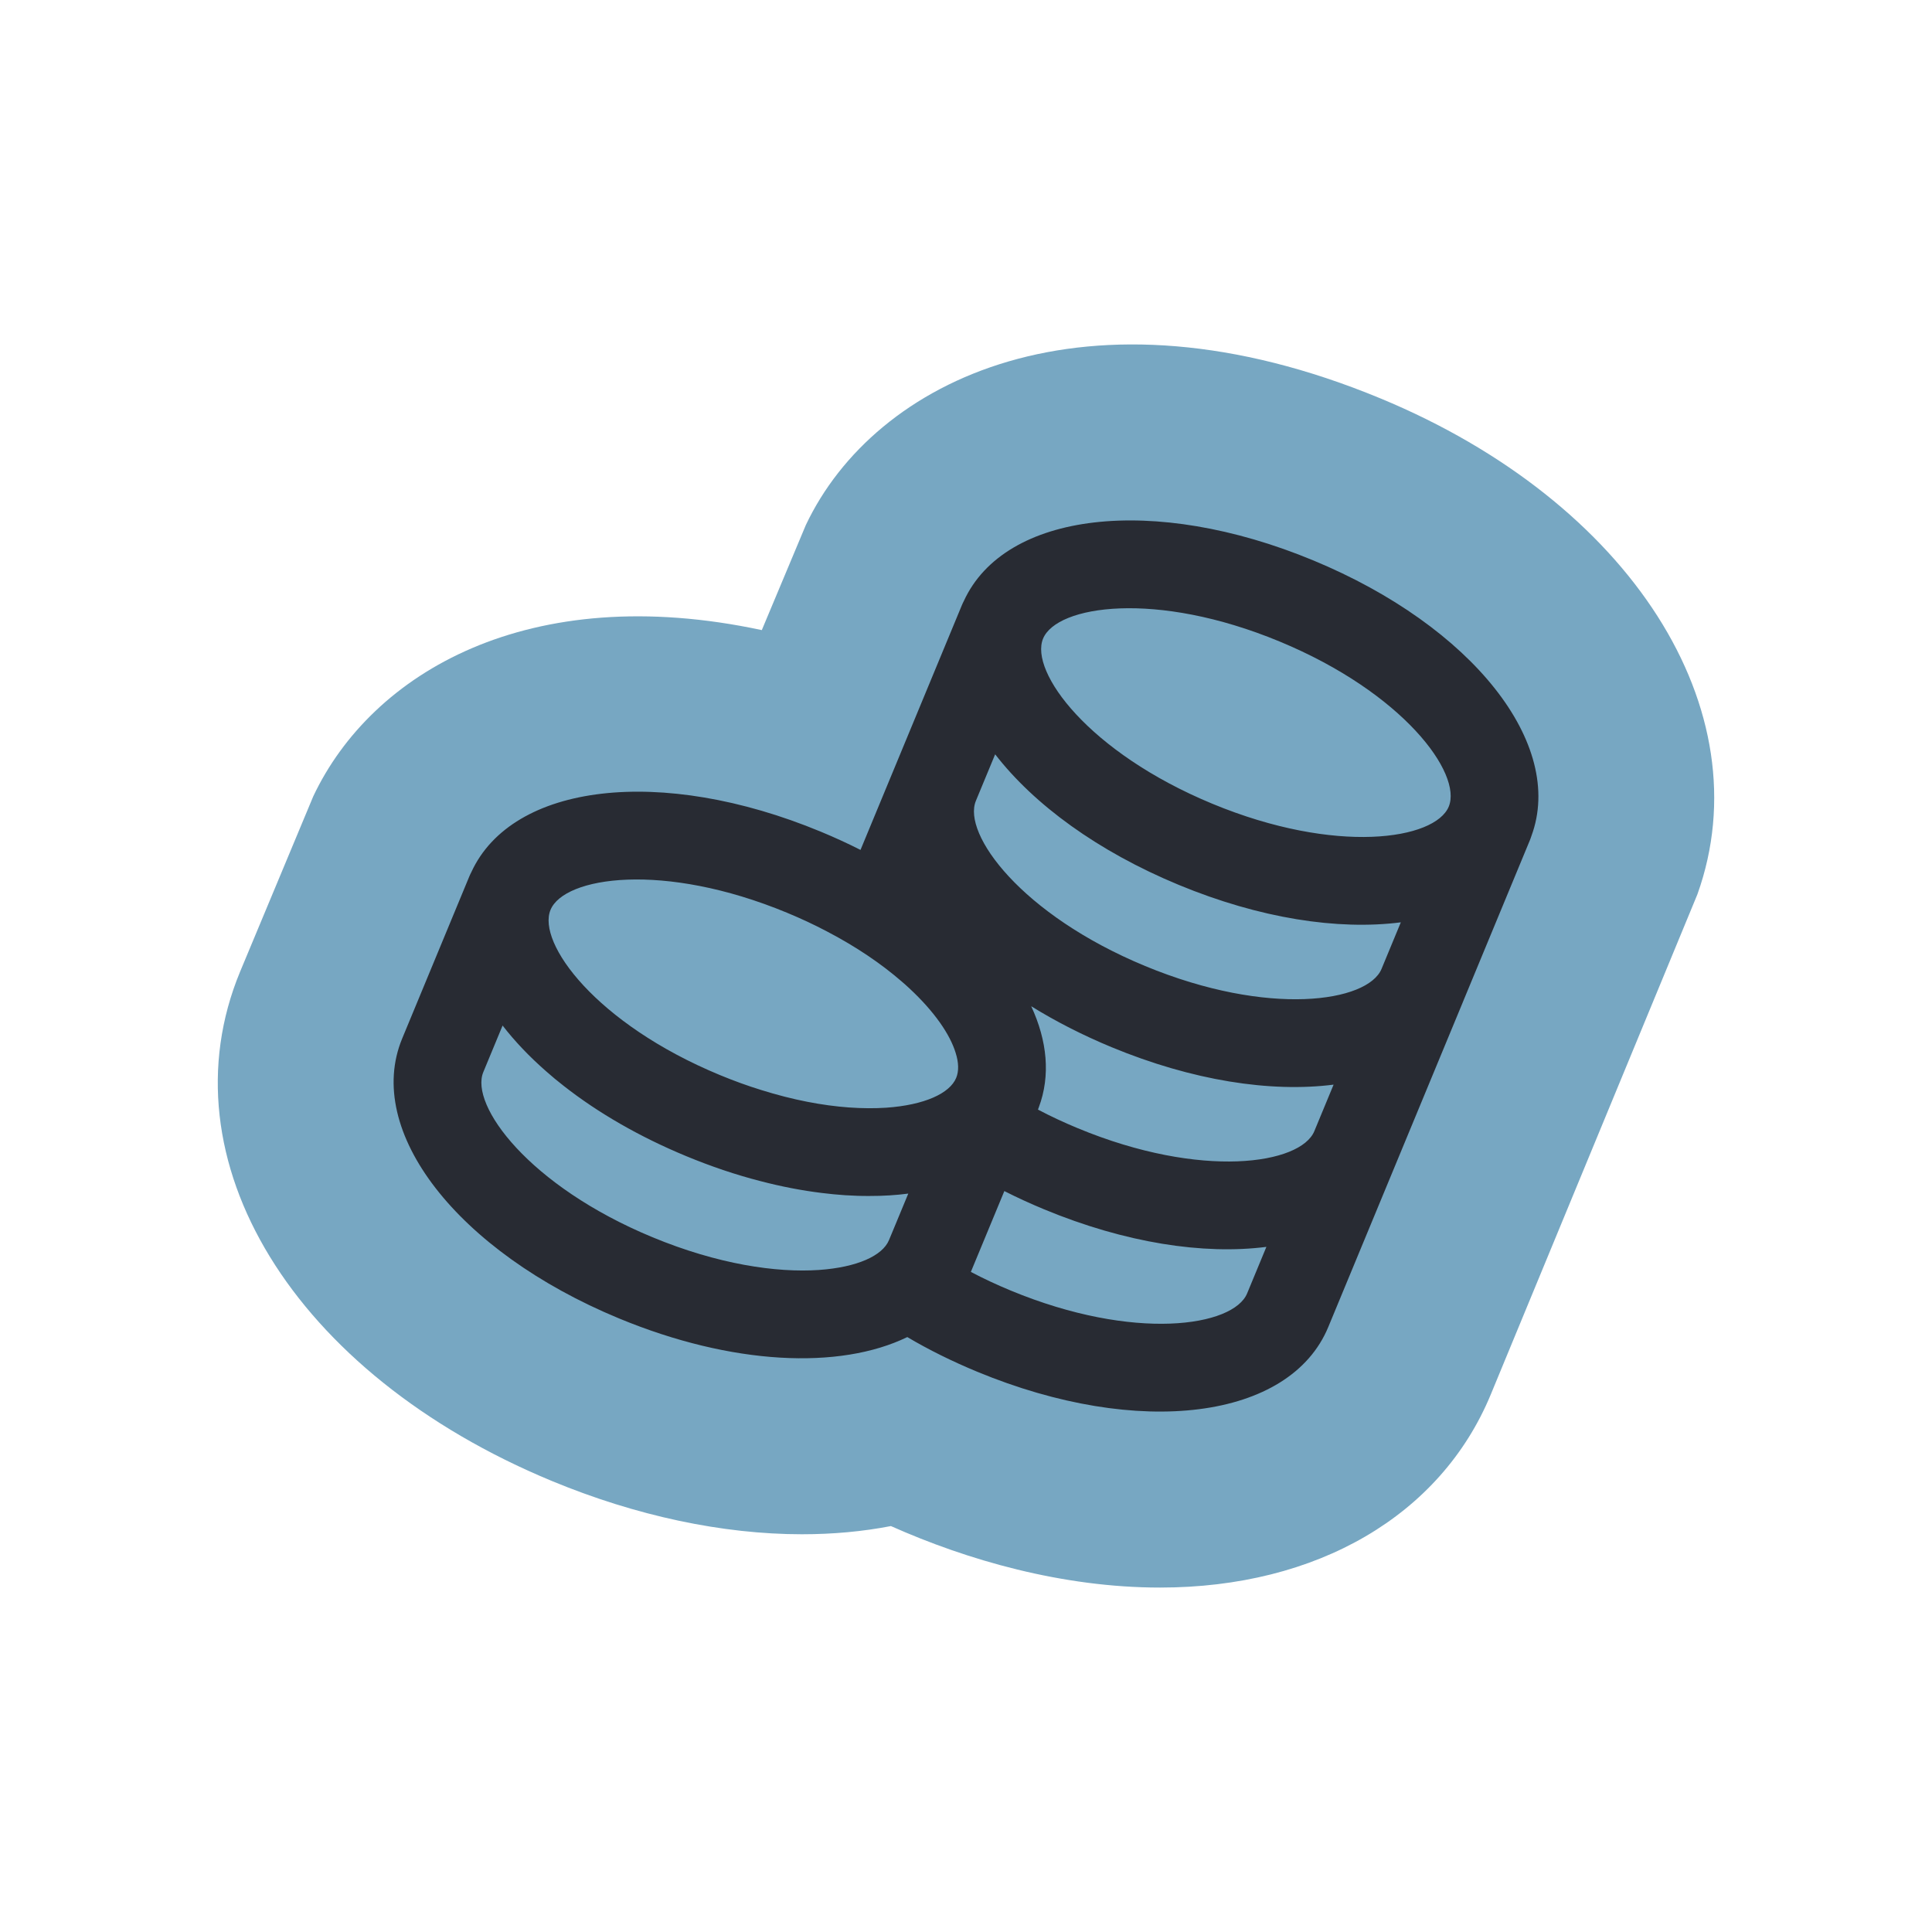
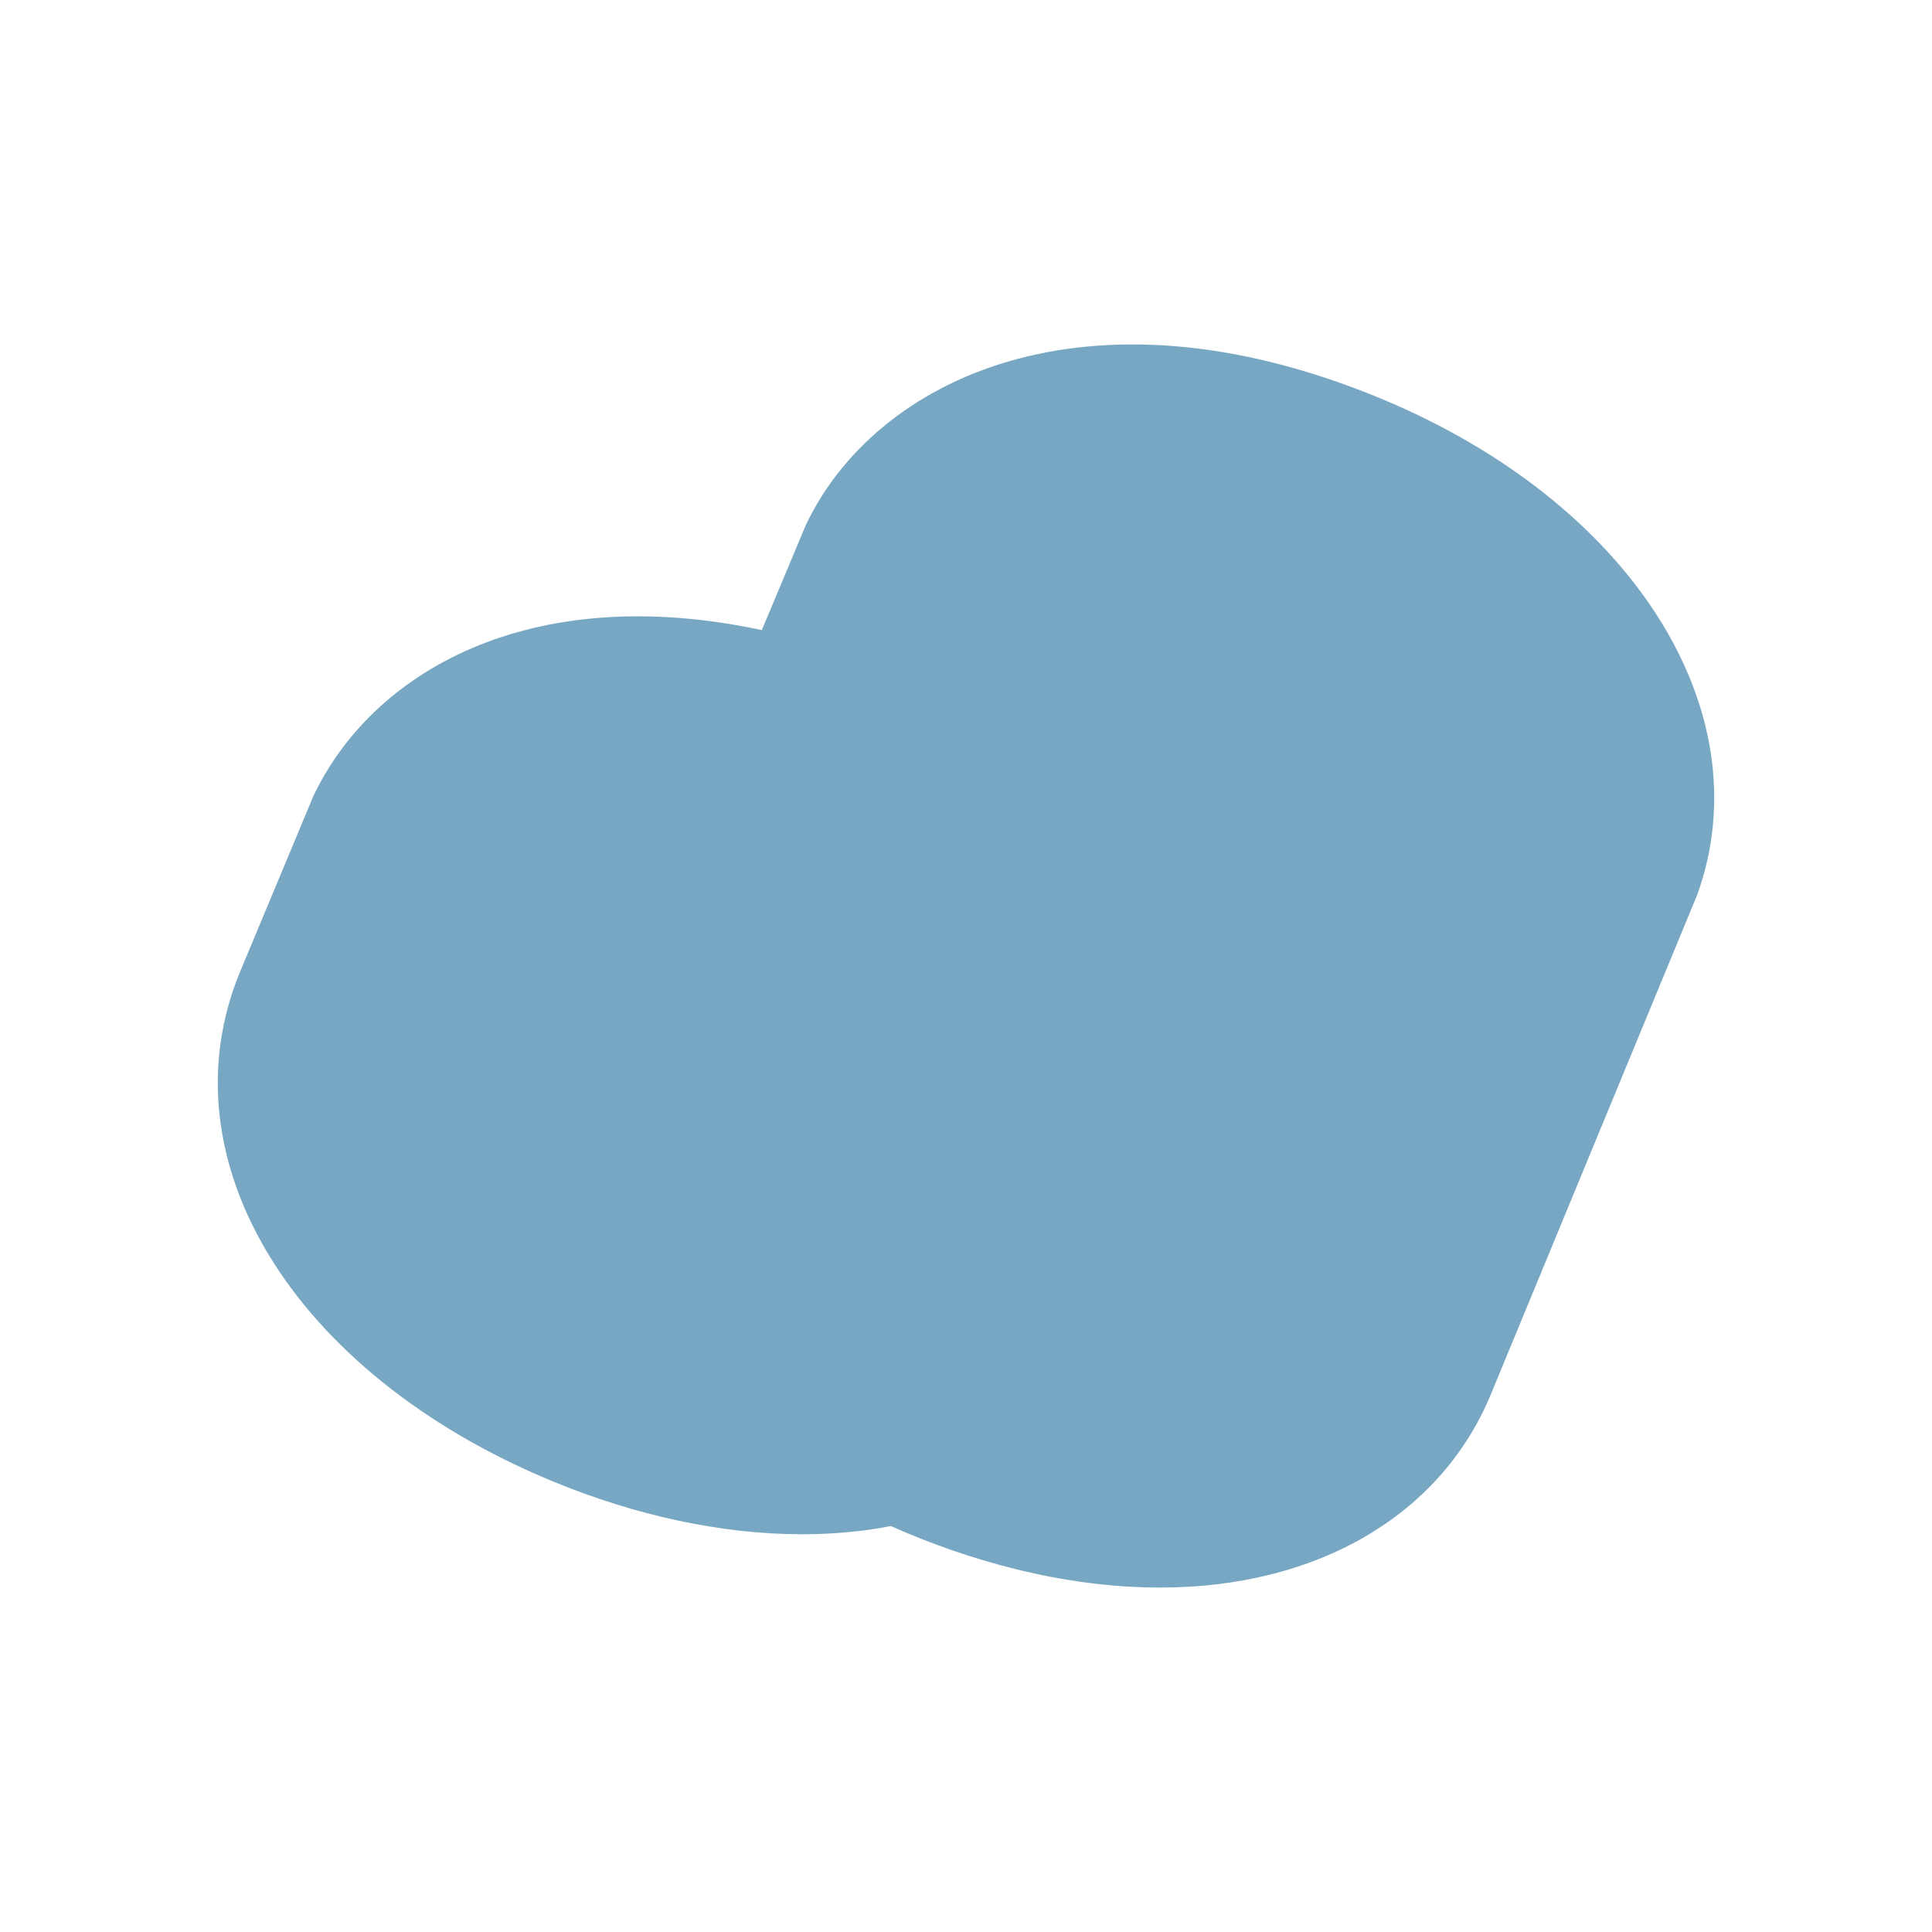
<svg xmlns="http://www.w3.org/2000/svg" version="1.1" id="Layer_1" x="0px" y="0px" viewBox="0 0 176 176" style="enable-background:new 0 0 176 176;" xml:space="preserve">
  <g>
    <path style="fill:#77A7C2;" d="M21.873,88.515c-7.095,17.13,4.852,36.645,28.405,46.401   c7.662,3.174,15.536,4.851,22.771,4.851c2.835,0,5.544-0.25,8.111-0.746   c6.933,3.09,15.596,5.602,24.521,5.602c14.299,0,25.56-6.572,30.119-17.578   l18.829-45.575c6.007-16.78-6.084-35.737-28.865-45.173   C98.956,25.19,79.677,34.56,73.404,47.842l-4.006,9.559   c-21.211-4.539-35.523,3.856-40.86,15.14L21.873,88.515z" />
-     <path style="fill:#282B33;" d="M133.246,91.326c0.001-0.003,0.002-0.006,0.003-0.009   l6.119-14.774c0.054-0.129,0.094-0.253,0.139-0.386   c3.099-8.371-5.361-19.095-19.884-25.111c-14.523-6.016-28.088-4.415-31.816,3.696   c-0.063,0.126-0.122,0.242-0.175,0.371l-9.242,22.312   c-1.163-0.59-2.382-1.149-3.638-1.669c-14.523-6.016-28.088-4.415-31.816,3.696   c-0.063,0.126-0.122,0.242-0.175,0.371l-6.123,14.782   c-3.49,8.426,5.001,19.39,19.746,25.497c10.292,4.263,20.102,4.7,26.268,1.702   c1.947,1.153,4.085,2.211,6.357,3.153c14.745,6.108,28.501,4.359,31.992-4.067   l12.237-29.542C133.239,91.34,133.243,91.333,133.246,91.326z M119.732,103.045   c-1.248,3.012-10.258,4.41-21.539-0.263c-1.293-0.536-2.508-1.104-3.636-1.701   c0.031-0.074,0.057-0.139,0.079-0.216c1.076-2.885,0.767-6.052-0.696-9.2   c2.215,1.37,4.662,2.628,7.315,3.727c7.38,3.057,14.512,4.146,20.232,3.415   L119.732,103.045z M80.983,112.973c-0.589,1.423-2.909,2.475-6.375,2.717   c-3.877,0.267-9.205-0.512-15.164-2.98   c-11.281-4.673-16.664-12.033-15.416-15.045l1.757-4.241   c1.106,1.432,2.434,2.826,3.959,4.162c0.522,0.465,1.07,0.919,1.644,1.363   c3.081,2.413,6.841,4.598,11.119,6.37c2.273,0.941,4.533,1.704,6.725,2.266   c1.933,0.508,3.828,0.871,5.642,1.092c0.719,0.092,1.419,0.155,2.113,0.204   c0.77,0.048,1.516,0.076,2.256,0.068c1.211,0.004,2.389-0.071,3.499-0.217   l-1.079,2.605L80.983,112.973z M125.852,88.27   c-1.258,3.009-10.264,4.4-21.536-0.269   c-11.28-4.672-16.664-12.031-15.416-15.045c0.001-0.003,0.002-0.006,0.003-0.009   l1.753-4.232c3.53,4.569,9.339,8.837,16.721,11.894   c7.382,3.058,14.507,4.147,20.234,3.413L125.852,88.27z M75.326,84.847   c2.715,1.417,4.972,2.969,6.773,4.527c0.257,0.215,0.493,0.431,0.728,0.648   c2.299,2.132,3.72,4.214,4.229,5.887c0.288,0.899,0.299,1.682,0.05,2.283   c-0.589,1.423-2.909,2.475-6.375,2.717c-1.035,0.069-2.17,0.065-3.4-0.023   c-2.375-0.172-5.078-0.675-7.999-1.593c-1.219-0.375-2.48-0.832-3.764-1.364   c-11.281-4.673-16.664-12.033-15.416-15.045   c1.248-3.012,10.259-4.41,21.539,0.263c1.284,0.532,2.499,1.1,3.627,1.697   L75.326,84.847z M116.561,58.436c11.281,4.673,16.664,12.033,15.416,15.045   c-1.248,3.012-10.258,4.41-21.539-0.263   c-11.281-4.673-16.664-12.033-15.416-15.045   C96.27,55.162,105.281,53.764,116.561,58.436z M113.609,117.827   c-1.248,3.012-10.258,4.41-21.539-0.263c-1.284-0.532-2.499-1.1-3.627-1.697   l3.05-7.363c1.163,0.59,2.382,1.149,3.638,1.669   c7.382,3.058,14.507,4.147,20.234,3.413L113.609,117.827z" />
  </g>
</svg>